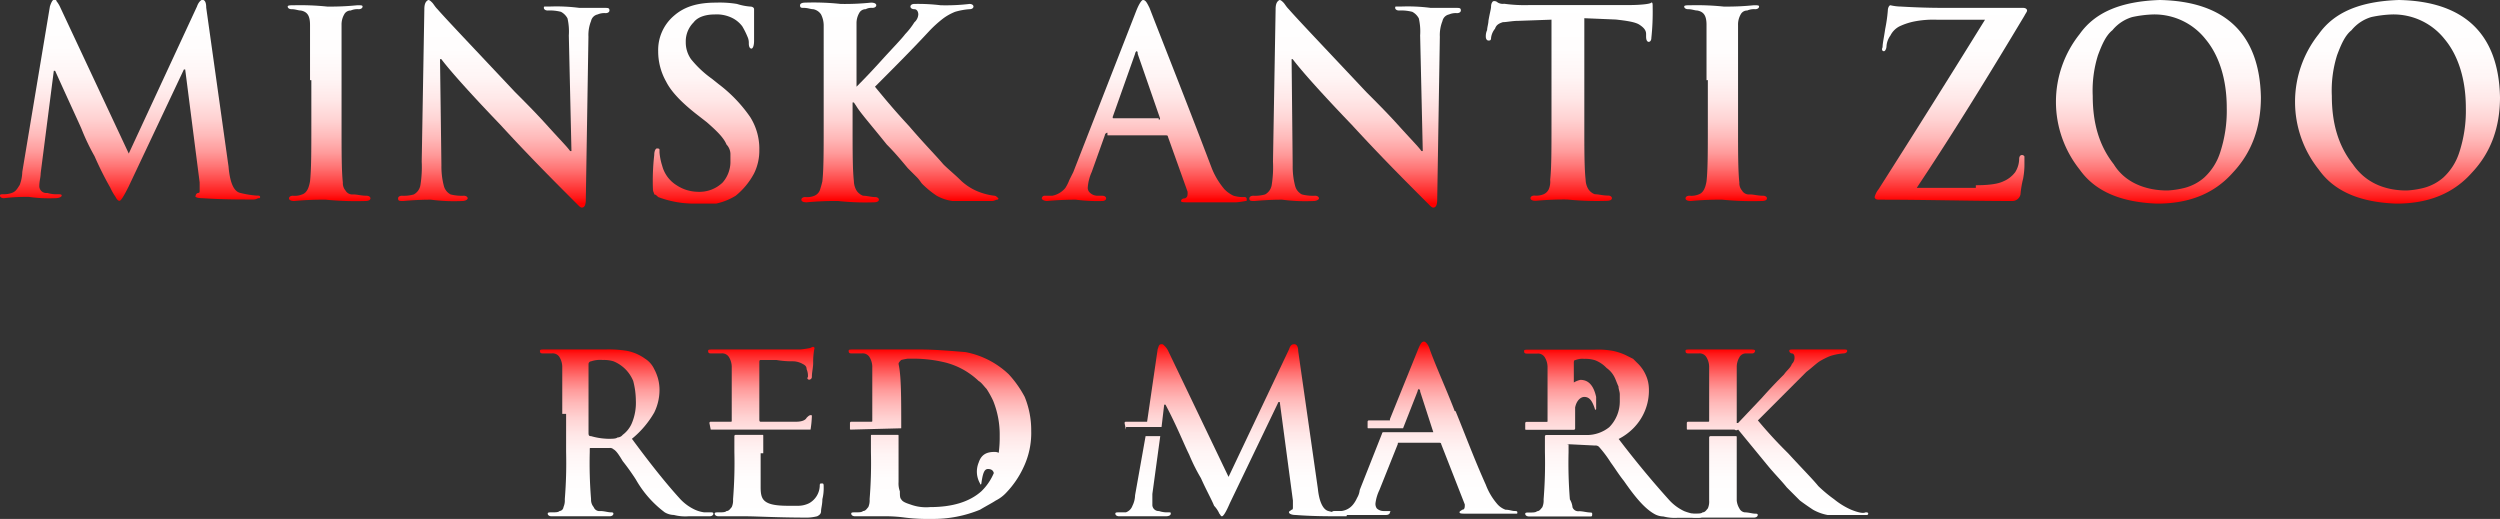
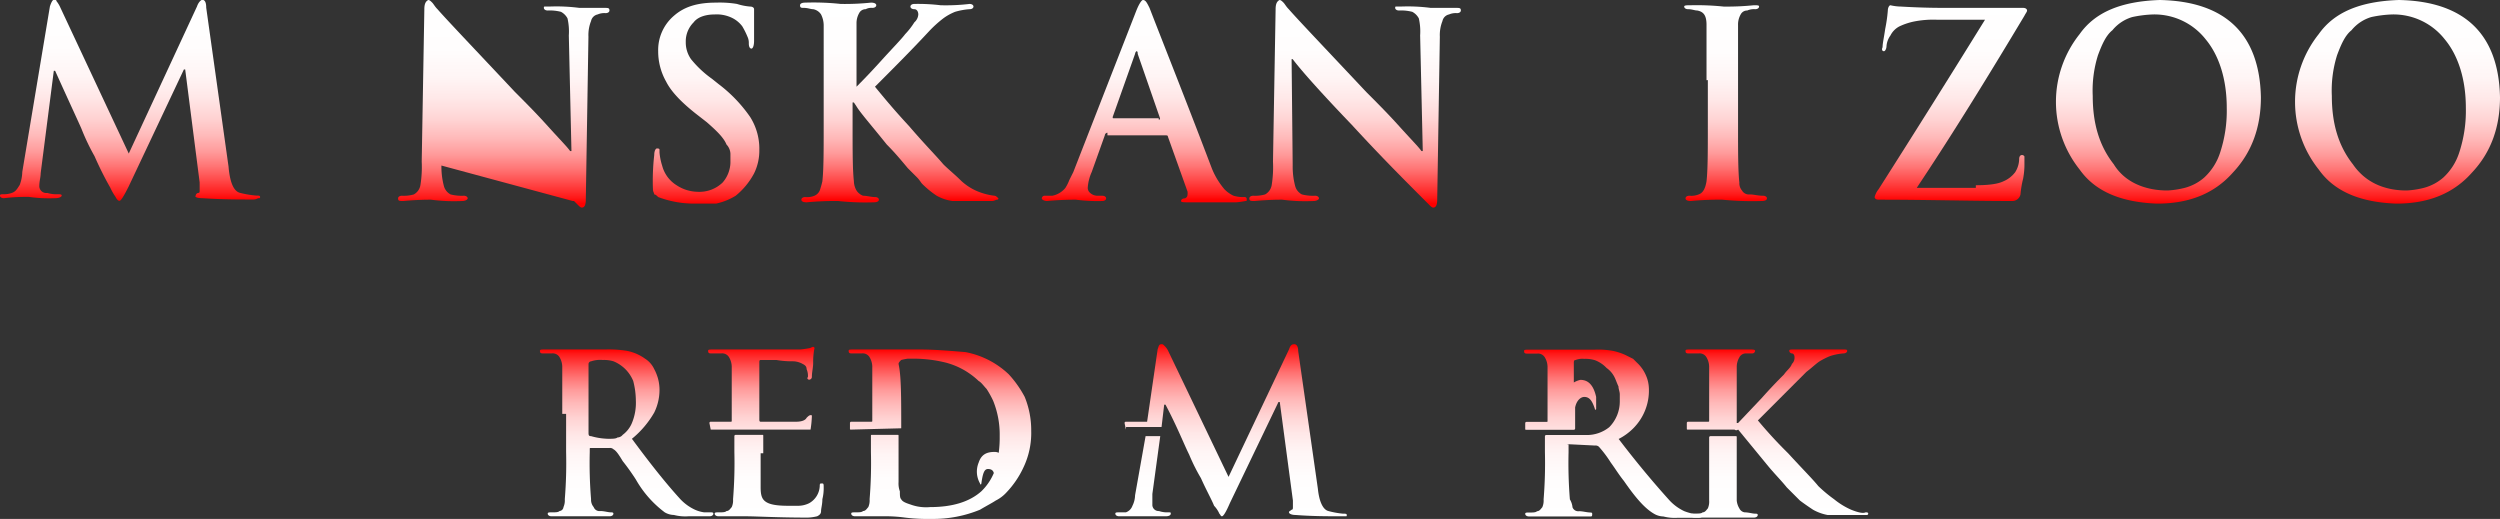
<svg xmlns="http://www.w3.org/2000/svg" xmlns:xlink="http://www.w3.org/1999/xlink" id="Layer_1" data-name="Layer 1" viewBox="0 0 571 118.52">
  <rect x="0" y="0" width="571" height="118.52" fill="#333333" stroke="none" />
  <defs>
    <style>.cls-1{fill:url(#linear-gradient);}.cls-2{fill:url(#linear-gradient-2);}.cls-3{fill:url(#linear-gradient-3);}.cls-4{fill:url(#linear-gradient-4);}.cls-5{fill:url(#linear-gradient-5);}.cls-6{fill:url(#linear-gradient-6);}.cls-7{fill:url(#linear-gradient-7);}.cls-8{fill:url(#linear-gradient-8);}.cls-9{fill:url(#linear-gradient-9);}.cls-10{fill:url(#linear-gradient-10);}.cls-11{fill:url(#linear-gradient-11);}.cls-12{fill:url(#linear-gradient-12);}.cls-13{fill:url(#linear-gradient-13);}.cls-14{fill:url(#linear-gradient-14);}.cls-15{fill:url(#linear-gradient-15);}.cls-16{fill:url(#linear-gradient-16);}.cls-17{fill:url(#linear-gradient-17);}.cls-18{fill:url(#linear-gradient-18);}.cls-19{fill:url(#linear-gradient-19);}</style>
    <linearGradient id="linear-gradient" x1="499.13" y1="415.16" x2="499.13" y2="453.72" gradientTransform="matrix(1, 0, 0, -1, 0, 1026)" gradientUnits="userSpaceOnUse">
      <stop offset="0" stop-color="#fff" />
      <stop offset="0.24" stop-color="#fffdfd" />
      <stop offset="0.38" stop-color="#fff5f5" />
      <stop offset="0.49" stop-color="#ffe7e7" />
      <stop offset="0.59" stop-color="#ffd3d3" />
      <stop offset="0.68" stop-color="#ffb9b9" />
      <stop offset="0.76" stop-color="#ff9a9a" />
      <stop offset="0.83" stop-color="#ff7575" />
      <stop offset="0.9" stop-color="#ff4949" />
      <stop offset="0.97" stop-color="#ff1a1a" />
      <stop offset="1" stop-color="red" />
    </linearGradient>
    <linearGradient id="linear-gradient-2" x1="530.93" y1="415.01" x2="530.93" y2="454.12" xlink:href="#linear-gradient" />
    <linearGradient id="linear-gradient-3" x1="570.69" y1="414.69" x2="570.69" y2="453.73" xlink:href="#linear-gradient" />
    <linearGradient id="linear-gradient-4" x1="637.15" y1="415.16" x2="637.15" y2="454.84" xlink:href="#linear-gradient" />
    <linearGradient id="linear-gradient-5" x1="681.41" y1="415.16" x2="681.41" y2="454.84" xlink:href="#linear-gradient" />
    <linearGradient id="linear-gradient-6" x1="724.46" y1="415.16" x2="724.46" y2="453.72" xlink:href="#linear-gradient" />
    <linearGradient id="linear-gradient-7" x1="761.82" y1="415.16" x2="761.82" y2="453.72" xlink:href="#linear-gradient" />
    <linearGradient id="linear-gradient-8" x1="385.71" y1="533.58" x2="385.71" y2="487.74" xlink:href="#linear-gradient" />
    <linearGradient id="linear-gradient-9" x1="431.16" y1="532.31" x2="431.16" y2="487.74" xlink:href="#linear-gradient" />
    <linearGradient id="linear-gradient-10" x1="471.07" y1="533.32" x2="471.07" y2="487.02" xlink:href="#linear-gradient" />
    <linearGradient id="linear-gradient-11" x1="517.28" y1="533.15" x2="517.28" y2="486.9" xlink:href="#linear-gradient" />
    <linearGradient id="linear-gradient-12" x1="561.39" y1="532.31" x2="561.39" y2="487.73" xlink:href="#linear-gradient" />
    <linearGradient id="linear-gradient-13" x1="617.35" y1="533.58" x2="617.35" y2="487.73" xlink:href="#linear-gradient" />
    <linearGradient id="linear-gradient-14" x1="665.5" y1="533.32" x2="665.5" y2="487.02" xlink:href="#linear-gradient" />
    <linearGradient id="linear-gradient-15" x1="714.41" y1="533.16" x2="714.41" y2="487.75" xlink:href="#linear-gradient" />
    <linearGradient id="linear-gradient-16" x1="750.12" y1="532.31" x2="750.12" y2="487.74" xlink:href="#linear-gradient" />
    <linearGradient id="linear-gradient-17" x1="801.58" y1="532.72" x2="801.58" y2="487.62" xlink:href="#linear-gradient" />
    <linearGradient id="linear-gradient-18" x1="848.99" y1="533.15" x2="848.99" y2="486.9" xlink:href="#linear-gradient" />
    <linearGradient id="linear-gradient-19" x1="903.6" y1="533.15" x2="903.6" y2="486.9" xlink:href="#linear-gradient" />
  </defs>
  <path class="cls-1" d="M484.42,587.06v-10.8a4.34,4.34,0,0,0-.6-2.1,1.81,1.81,0,0,0-1.8-.9h-1.8c-.6,0-.9,0-.9-.6,0-.3.3-.3,1.2-.3h13.8a26,26,0,0,1,4.81.3,10.52,10.52,0,0,1,4.2,1.8,5.56,5.56,0,0,1,2.1,2.4,9.94,9.94,0,0,1,1.2,4.5,11.77,11.77,0,0,1-1.2,5.4,21.69,21.69,0,0,1-5.1,6q6.3,8.55,10.8,13.5a10.92,10.92,0,0,0,3.6,2.7,7.63,7.63,0,0,0,2.1.6h1.5c.3,0,.6,0,.6.3s-.3.6-.9.6h-4.8a10.26,10.26,0,0,1-3.3-.3,4.34,4.34,0,0,1-2.1-.6,24.39,24.39,0,0,1-6.6-7.5,50.89,50.89,0,0,0-3-4.2c-.9-1.5-1.51-2.4-2.11-2.7a1.1,1.1,0,0,0-.9-.3H491c-.3,0-.3,0-.3.3v.6a100.25,100.25,0,0,0,.3,10.8,2.54,2.54,0,0,0,.6,1.8,1.39,1.39,0,0,0,1.5.9c.9,0,1.8.3,2.4.3.3,0,.6,0,.6.3s-.3.6-.9.6H482c-.6,0-.9-.3-.9-.6s.3-.3.9-.3c.9,0,1.5,0,1.8-.3a1,1,0,0,0,.9-.9,3.81,3.81,0,0,0,.3-1.8,103.31,103.31,0,0,0,.3-10.8v-8.7Zm6,4.2c0,.6,0,.9.6.9a15.2,15.2,0,0,0,3.9.6c.9,0,1.8,0,2.1-.3a1.56,1.56,0,0,0,1.2-.6,6.47,6.47,0,0,0,2.11-2.7,12,12,0,0,0,.9-5.1,18.16,18.16,0,0,0-.6-4.5,8.19,8.19,0,0,0-4.51-4.5,7.46,7.46,0,0,0-2.4-.3,6.66,6.66,0,0,0-2.7.3.65.65,0,0,0-.6.6Z" transform="translate(-356 -492.54)" />
  <path class="cls-2" d="M518.33,590.66h0l-.3-1.5a.29.29,0,0,1,.3-.3h4.5c.3,0,.3,0,.3-.3v-12.3a4.34,4.34,0,0,0-.6-2.1,1.81,1.81,0,0,0-1.8-.9h-2.1c-.6,0-.9,0-.9-.6,0-.3.3-.3,1.2-.3h19.8a16.92,16.92,0,0,0,2.1-.3c.3,0,.6-.3.9-.3a.29.29,0,0,1,.3.3,15,15,0,0,0-.3,3.3c0,1.2-.3,2.1-.3,3.3a.65.65,0,0,1-.6.6c-.3,0-.6-.3-.3-.6a3.81,3.81,0,0,0-.3-1.8c0-.6-.3-.9-.9-1.2a4.65,4.65,0,0,0-2.4-.6,20.47,20.47,0,0,1-3.6-.3h-3.6c-.3,0-.3.3-.3.6v12.9c0,.3,0,.6.3.6h8.1c1.2,0,2.1-.3,2.4-.9.3-.3.6-.6.9-.6s.3,0,.3.3a24.46,24.46,0,0,1-.3,3Zm11.4,5.4v7.8c0,1.8.3,2.7,1.2,3.3s2.4.9,5.1.9h2.4a5.65,5.65,0,0,0,2.4-.6,4.72,4.72,0,0,0,2.4-3.9c0-.3,0-.6.3-.6h.3c.3,0,.3.3.3.9a10.33,10.33,0,0,1-.3,2.7c0,1.2-.3,2.1-.3,2.7s-.3.9-.9,1.2a10.64,10.64,0,0,1-2.1.3c-6.9,0-11.7-.3-14.1-.3h-6.3c-.6,0-.9-.3-.9-.6s.3-.3.9-.3c.9,0,1.5,0,1.8-.3.6,0,.9-.6,1.2-.9a3.81,3.81,0,0,0,.3-1.8,103.31,103.31,0,0,0,.3-10.8v-3.6a.29.29,0,0,1,.3-.3h6c.3,0,.3,0,.3.3v3.9Z" transform="translate(-356 -492.54)" />
  <path class="cls-3" d="M561.84,590.36h0l-11.41.3c-.3,0-.3,0-.3-.3v-1.2a.29.29,0,0,1,.3-.3h4.5c.3,0,.3,0,.3-.3v-12.3a4.34,4.34,0,0,0-.6-2.1,1.81,1.81,0,0,0-1.8-.9h-2.1c-.6,0-.9,0-.9-.6,0-.3.3-.3,1.2-.3h15c3.3,0,6.9.3,10.5.6a19.69,19.69,0,0,1,9.9,5.1,24.93,24.93,0,0,1,3.6,5.1,20.07,20.07,0,0,1,1.5,7.8,18.26,18.26,0,0,1-1.8,8.4,21.1,21.1,0,0,1-3.9,5.7,8.28,8.28,0,0,1-2.4,1.8c-.9.6-2.1,1.2-3.6,2.1a28.1,28.1,0,0,1-11.1,2.1,42.25,42.25,0,0,1-6-.3,32.7,32.7,0,0,0-5.1-.3h-6.31c-.6,0-.9-.3-.9-.6s.3-.3.9-.3c.9,0,1.5,0,1.8-.3.6,0,.9-.6,1.2-.9a3.81,3.81,0,0,0,.3-1.8,103.31,103.31,0,0,0,.3-10.8v-3.6c0-.3,0-.3.3-.3h5.71c.3,0,.3,0,.3.3v10.5a5.11,5.11,0,0,0,.3,2.1c0,.9,0,1.5.3,1.8.3.6,1.2.9,2.1,1.2a10.25,10.25,0,0,0,4.5.6q7.65,0,11.7-3.6a12.55,12.55,0,0,0,3.3-5.4,26.25,26.25,0,0,0,.9-7.2,20.53,20.53,0,0,0-1.5-8.1,21.77,21.77,0,0,0-1.5-2.7c-.6-.6-1.2-1.5-1.8-1.8a17.17,17.17,0,0,0-7.5-4.2,31.13,31.13,0,0,0-6.9-.9h-1.8a13,13,0,0,0-1.5.3c-.3.3-.6.6-.6.9C561.84,578.36,561.84,583.16,561.84,590.36Zm19.8,9.3c-.9,0-1.2,1.2-1.5,3.3,0,.3-.3.3-.3,0a5.43,5.43,0,0,1-.3-4.8c.6-1.8,1.8-2.4,3.6-2.4a2.14,2.14,0,0,1,1.8.9l1.5,4.2-3.9,2.7C583.44,600.86,583.14,599.66,581.64,599.66Z" transform="translate(-356 -492.54)" />
  <path class="cls-4" d="M617.65,592.16H621l-1.8,13.2v2.4a1.42,1.42,0,0,0,1.5,1.5,5.86,5.86,0,0,0,2.1.3c.6,0,.6,0,.6.3s-.3.6-1.2.6H611.64c-.6,0-.9-.3-.9-.6s.3-.3.9-.3h1.51a2.46,2.46,0,0,0,1.5-1.5,5.65,5.65,0,0,0,.6-2.4l2.4-13.5Zm-4.5-1.5h0l-.3-1.5a.29.29,0,0,1,.3-.3H618l2.4-16.5c.3-.9.3-1.2.9-1.2.3,0,.3,0,.6.3a4.14,4.14,0,0,1,.9,1.2l13.8,28.8,13.8-29.1c.3-.9.6-1.2,1.2-1.2s.9.6.9,1.5l4.5,31.5c.3,3,1.2,4.8,2.4,5.1a19.59,19.59,0,0,0,3.3.6c.6,0,.9,0,.9.3s0,.3-.3.3h-.9c-3,0-6.6,0-10.5-.3-.9,0-1.5-.3-1.5-.6s.3-.3.6-.6c.3,0,.3-.3.3-.6v-1.5l-3-22.5H648l-11.1,23.1c-.9,2.1-1.5,3-1.8,3s-.3-.3-.6-.6a6.28,6.28,0,0,0-1.2-1.8c-.6-1.5-1.8-3.6-3-6.3a42.12,42.12,0,0,1-2.7-5.4c-1.2-2.4-2.7-6.3-5.4-11.4h-.3l-.6,5.1h-8.1Z" transform="translate(-356 -492.54)" />
-   <path class="cls-5" d="M683.66,592.16h0l-3.3-10.2c0-.3,0-.3-.3-.6a1,1,0,0,0-.3.6l-3.3,8.4h-7.8c-.3,0-.3,0-.3-.3v-1.2a.29.29,0,0,1,.3-.3h4.8v-.3l6.3-15.6c.6-1.5.9-2.1,1.5-2.1.3,0,.9.6,1.2,1.5,1.5,4.2,3.6,8.7,5.7,14.1a.29.29,0,0,0,.3.3c2.1,5.1,4.2,10.8,6.9,16.8a14.67,14.67,0,0,0,2.7,4.5,4.56,4.56,0,0,0,1.8,1.2c.9,0,1.5.3,2.1.3.3,0,.6,0,.6.3s0,.3-.3.3h-11.4c-.9,0-1.5,0-1.5-.3s.3-.3.6-.6c.6,0,.6-.6.6-1.2l-5.4-13.8c0-.3-.3-.3-.6-.3h-9c-.3,0-.3,0-.3.3l-4.2,10.5a9.78,9.78,0,0,0-.9,3,1.8,1.8,0,0,0,.3,1.2,2.29,2.29,0,0,0,1.5.6h.9c.6,0,.9,0,.6.3,0,.3-.3.6-.9.6H661.15c-.6,0-.9-.3-.9-.6s.3-.3.6-.3h1.5a4,4,0,0,0,2.7-1.5,6.56,6.56,0,0,0,.9-1.5,4.28,4.28,0,0,0,.61-1.8l5.1-12.9a.29.29,0,0,1,.3-.3h11.7Z" transform="translate(-356 -492.54)" />
  <path class="cls-6" d="M714.26,594c-.3,0-.3.3,0,0v1.8a103.31,103.31,0,0,0,.3,10.8,4.26,4.26,0,0,1,.6,1.8,1.39,1.39,0,0,0,1.5.9c.9,0,1.8.3,2.7.3a.29.29,0,0,1,.3.3c0,.3,0,.6-.3.6h-14.1c-.6,0-.9-.3-.9-.6s.3-.3.9-.3c.9,0,1.5,0,1.8-.3.6,0,.9-.6,1.2-.9a3.81,3.81,0,0,0,.3-1.8,103.31,103.31,0,0,0,.3-10.8v-3.6a.29.29,0,0,1,.3-.3h9.3a8.15,8.15,0,0,0,5.1-1.8,8.38,8.38,0,0,0,2.4-6v-1.5c0-.6-.3-1.2-.3-1.8-.3-.6-.6-1.5-.9-2.1a5.62,5.62,0,0,0-1.8-2.1,7.08,7.08,0,0,0-2.7-1.8,7.46,7.46,0,0,0-2.4-.3,4.45,4.45,0,0,0-2.1.3c-.3,0-.3.3-.3.9v4.2a5.07,5.07,0,0,1,1.5-.6c1.8,0,3,1.2,3.6,3.9v2.7c0,.3-.3.3-.3,0-.6-1.8-1.2-2.7-2.4-2.7-.9,0-1.8.9-2.1,2.4v4.8a.29.29,0,0,1-.3.3h-10.8c-.3,0-.3,0-.3-.3v-1.2a.29.29,0,0,1,.3-.3h4.5c.3,0,.3,0,.3-.3v-12.3a4.34,4.34,0,0,0-.6-2.1,1.81,1.81,0,0,0-1.8-.9H705c-.6,0-.9,0-.9-.6,0-.3.3-.3,1.2-.3h15a18.45,18.45,0,0,1,4.2.3,13.85,13.85,0,0,1,2.71.9l1.8.9.9.9a8.28,8.28,0,0,1,1.8,2.4,8,8,0,0,1,.9,3.6,12.21,12.21,0,0,1-3.6,9,13.19,13.19,0,0,1-3.31,2.4c4.81,6.3,8.71,10.8,11.41,13.8a10.92,10.92,0,0,0,3.6,2.7,12.23,12.23,0,0,0,2.1.6h1.5c.3,0,.6,0,.6.3s-.3.6-.9.6h-4.8a10.26,10.26,0,0,1-3.3-.3,4.34,4.34,0,0,1-2.1-.6c-2.1-1.2-4.2-3.6-6.9-7.5-1.2-1.5-2.11-3-3-4.2a26.81,26.81,0,0,0-2.7-3.6,1.1,1.1,0,0,0-.9-.3Z" transform="translate(-356 -492.54)" />
  <path class="cls-7" d="M752.07,590.66h-10.5c-.3,0-.3,0-.3-.3v-1.2a.29.29,0,0,1,.3-.3h4.5c.3,0,.3,0,.3-.3v-12.3a4.34,4.34,0,0,0-.6-2.1,1.81,1.81,0,0,0-1.8-.9h-2.1c-.6,0-.9,0-.9-.6,0-.3.3-.3,1.2-.3h13.5c.6,0,1.2,0,1.2.3a.65.65,0,0,1-.6.6h-1.5a1.65,1.65,0,0,0-1.5.9,4.34,4.34,0,0,0-.6,2.1v12.9h.3l5.4-5.7c2.4-2.7,4.2-4.5,5.1-5.4.6-.9,1.5-1.5,1.8-2.4a1.94,1.94,0,0,0,.6-1.5c0-.6-.3-.9-.6-.9a.65.65,0,0,1-.6-.6c0-.3.3-.3.9-.3H777c.6,0,.9,0,.9.3s-.3.6-.9.6a13.2,13.2,0,0,0-3,.6,17.69,17.69,0,0,0-2.4,1.2c-.9.6-1.8,1.5-3,2.4l-11.1,11.1a101.69,101.69,0,0,0,6.9,7.5c3.3,3.6,5.7,6,6.9,7.5a31.77,31.77,0,0,0,3.6,3,17,17,0,0,0,3.9,2.4c1.5.6,2.7.9,3.3.6.3,0,.6,0,.6.3a.29.29,0,0,1-.3.3h-9a10.75,10.75,0,0,1-3.3-1.2c-.9-.6-1.8-1.2-3-2.1l-1.2-1.2-1.8-1.8c-1.2-1.5-2.7-3-4.2-4.8l-6.9-8.4C752.37,591,752.37,590.66,752.07,590.66Zm-5.7,5.4v-3.6a.29.29,0,0,1,.3-.3h5.7c.3,0,.3,0,.3.3v14.4a4.26,4.26,0,0,0,.6,1.8,1.61,1.61,0,0,0,1.2.9c.9,0,1.8.3,2.4.3.3,0,.6,0,.6.3s-.3.6-.9.6h-13.5c-.6,0-.9-.3-.9-.6s.3-.3.9-.3c.9,0,1.5,0,1.8-.3.6,0,.9-.6,1.2-.9a3.81,3.81,0,0,0,.3-1.8Z" transform="translate(-356 -492.54)" />
  <path class="cls-8" d="M367.4,494c.3-.9.6-1.5.9-1.5s.6,0,.6.3a6.56,6.56,0,0,1,.9,1.5l15.61,33.31L401,494c.3-.9.9-1.5,1.2-1.5q.9,0,.9,1.8l5.1,36.31c.3,3.6,1.2,5.7,2.7,6a22.15,22.15,0,0,0,3.6.6c.6,0,.9,0,.9.3s0,.3-.3.3-.6.3-1.2.3c-3.3,0-7.2,0-11.7-.3-1.2,0-1.8-.3-1.5-.6a.65.65,0,0,1,.6-.6c.3,0,.3-.3.3-.6v-1.8l-3.3-25.8H398l-12.6,26.7c-1.2,2.4-1.8,3.3-2.11,3.3s-.6-.3-.9-.9a13,13,0,0,1-1.2-2.1,78.09,78.09,0,0,1-3.6-7.2,49.72,49.72,0,0,1-3-6.3c-1.2-2.7-3.3-7.2-6-13.2h-.3l-3,23.4c0,.9-.3,1.8-.3,2.7a1.59,1.59,0,0,0,1.8,1.8,7.46,7.46,0,0,0,2.4.3c.6,0,.9,0,.9.3s-.6.6-1.5.6a32.8,32.8,0,0,1-6-.3,42.47,42.47,0,0,0-5.7.3c-.6,0-.9-.3-.9-.6s.3-.3.9-.3a5.28,5.28,0,0,0,1.8-.3c.9-.3,1.2-.9,1.8-1.8a8.88,8.88,0,0,0,.6-3Z" transform="translate(-356 -492.54)" />
-   <path class="cls-9" d="M426.81,510.85V498.24c0-2.1-.6-3-2.1-3.3-.6,0-1.2-.3-2.1-.3-.6,0-.9-.3-.9-.6s.6-.3,1.5-.3a60.25,60.25,0,0,1,7.5.3,60.46,60.46,0,0,0,6.9-.3c.9,0,1.2,0,1.2.3s-.3.6-.9.6a3.81,3.81,0,0,0-1.8.3,1.65,1.65,0,0,0-1.5.9,4.65,4.65,0,0,0-.6,2.4v23.11c0,6,0,10.2.3,12.9a2.54,2.54,0,0,0,.6,1.8,1.81,1.81,0,0,0,1.8.9c.9,0,1.8.3,3,.3.6,0,.9.3.9.6s-.3.6-1.2.6a71,71,0,0,1-9-.3,68.25,68.25,0,0,0-7.2.3c-.9,0-1.2-.3-1.2-.6s.3-.6.9-.6a4.45,4.45,0,0,0,2.1-.3c.9-.3,1.5-1.2,1.8-3,.3-2.7.3-6.9.3-12.9v-10.2Z" transform="translate(-356 -492.54)" />
-   <path class="cls-10" d="M456.82,530.35a17,17,0,0,0,.6,4.8,3.07,3.07,0,0,0,1.5,1.8,10.21,10.21,0,0,0,3,.3c.6,0,.9.3.9.6s-.6.6-1.2.6a40.73,40.73,0,0,1-7.2-.3c-.9,0-3,0-6.3.3-.9,0-1.2,0-1.2-.6,0-.3.3-.6.9-.6a8.31,8.31,0,0,0,2.7-.3,3,3,0,0,0,1.5-2.1,26,26,0,0,0,.3-5.4l.6-34.81c0-1.2.3-1.8.9-2.1.3,0,.6.3.9.6s.6.9,1.2,1.5c2.1,2.4,8.1,8.7,17.7,18.91,2.1,2.1,4.8,4.8,7.5,7.8s4.5,4.8,5.1,5.7h.3l-.6-26.41a13.54,13.54,0,0,0-.3-3.9,3.62,3.62,0,0,0-1.5-1.5,10.21,10.21,0,0,0-3-.3c-.6,0-.9-.3-.9-.6s0-.3.3-.3h.9a40.57,40.57,0,0,1,6.9.3H494c.9,0,1.2,0,1.2.6,0,.3-.3.6-.9.6a3.81,3.81,0,0,0-1.8.3,1.93,1.93,0,0,0-1.5,1.5,8.62,8.62,0,0,0-.6,3.6l-.6,37.21q0,1.8-.9,1.8c-.3,0-.6-.3-.9-.6l-.9-.9c-4.5-4.5-10.2-10.2-16.8-17.4-7.2-7.5-11.7-12.6-13.5-15h-.3Z" transform="translate(-356 -492.54)" />
+   <path class="cls-10" d="M456.82,530.35a17,17,0,0,0,.6,4.8,3.07,3.07,0,0,0,1.5,1.8,10.21,10.21,0,0,0,3,.3c.6,0,.9.3.9.6s-.6.6-1.2.6a40.73,40.73,0,0,1-7.2-.3c-.9,0-3,0-6.3.3-.9,0-1.2,0-1.2-.6,0-.3.3-.6.9-.6a8.31,8.31,0,0,0,2.7-.3,3,3,0,0,0,1.5-2.1,26,26,0,0,0,.3-5.4l.6-34.81c0-1.2.3-1.8.9-2.1.3,0,.6.3.9.6s.6.9,1.2,1.5c2.1,2.4,8.1,8.7,17.7,18.91,2.1,2.1,4.8,4.8,7.5,7.8s4.5,4.8,5.1,5.7h.3l-.6-26.41a13.54,13.54,0,0,0-.3-3.9,3.62,3.62,0,0,0-1.5-1.5,10.21,10.21,0,0,0-3-.3c-.6,0-.9-.3-.9-.6s0-.3.3-.3h.9a40.57,40.57,0,0,1,6.9.3H494c.9,0,1.2,0,1.2.6,0,.3-.3.6-.9.6a3.81,3.81,0,0,0-1.8.3,1.93,1.93,0,0,0-1.5,1.5,8.62,8.62,0,0,0-.6,3.6l-.6,37.21q0,1.8-.9,1.8c-.3,0-.6-.3-.9-.6l-.9-.9h-.3Z" transform="translate(-356 -492.54)" />
  <path class="cls-11" d="M514.73,539.05a23.35,23.35,0,0,1-8.4-1.5c-.3-.3-.6-.6-.9-.6,0-.3-.3-.6-.3-1.2a51.31,51.31,0,0,1,.3-7.8c0-.9.3-1.5.6-1.5s.6,0,.6.3v.6a13.2,13.2,0,0,0,.6,3,7.48,7.48,0,0,0,3.3,4.5,9.07,9.07,0,0,0,4.8,1.5,7.68,7.68,0,0,0,5.7-2.1,7.21,7.21,0,0,0,1.8-4.5v-2.1a3.24,3.24,0,0,0-.9-2.1c-.6-1.5-2.1-3-4.5-5.1l-2.7-2.1c-3-2.4-5.4-4.8-6.6-7.2a14,14,0,0,1-1.8-6.91,10.27,10.27,0,0,1,3.6-8.1c2.4-2.1,5.4-3,9.6-3a24.25,24.25,0,0,1,4.8.3,13.2,13.2,0,0,0,3,.6c.6,0,.9.3.9.6v7.2c0,1.2-.3,1.8-.6,1.8s-.6-.3-.6-1.2a3.26,3.26,0,0,0-.3-1.5,17.69,17.69,0,0,0-1.2-2.4,6.51,6.51,0,0,0-2.1-1.8,8,8,0,0,0-4.2-.9c-2.1,0-3.9.6-4.8,1.8a6.11,6.11,0,0,0-1.8,4.5,6.63,6.63,0,0,0,1.2,3.91,23.93,23.93,0,0,0,4.8,4.5l1.5,1.2a32.87,32.87,0,0,1,7.2,7.5,13.54,13.54,0,0,1,2.1,7.5,11.77,11.77,0,0,1-1.2,5.4,16.57,16.57,0,0,1-4.2,5.1,14.14,14.14,0,0,1-4.5,1.8Z" transform="translate(-356 -492.54)" />
  <path class="cls-12" d="M550.73,513.25h0c1.5-1.5,3.6-3.6,6.31-6.6s4.8-5.11,5.7-6.31a16.49,16.49,0,0,0,2.1-2.7,2.59,2.59,0,0,0,.9-1.8c0-.6-.3-1.2-.9-1.2s-.9-.3-.9-.6.3-.6.9-.6a42.25,42.25,0,0,1,6,.3,46.45,46.45,0,0,0,6.6-.3c.6,0,.9.3.9.6s-.3.6-.9.6a15.48,15.48,0,0,0-3.3.6,12.16,12.16,0,0,0-2.7,1.5,27.12,27.12,0,0,0-3.3,3c-3.9,4.2-8.1,8.41-12.3,12.61,1.5,1.8,3.9,4.8,7.8,9,3.6,4.2,6.3,6.9,7.8,8.7,1.2,1.2,2.7,2.4,3.9,3.6a12.58,12.58,0,0,0,4.2,2.7,14.73,14.73,0,0,0,3.6.9c.3,0,.6.3.9.6a.29.29,0,0,1-.3.3c-.3,0-.6.3-1.2.3h-9a10.12,10.12,0,0,1-3.6-1.2,21.88,21.88,0,0,1-3.3-2.7c-.3-.3-.6-.9-1.2-1.5l-2.1-2.1c-1.5-1.8-3-3.6-4.8-5.4-3.61-4.5-6-7.2-6.91-8.7l-.6-.9h-.3v5.4c0,5.7,0,9.9.3,12.6a4.34,4.34,0,0,0,.6,2.1,3,3,0,0,0,1.5,1.2c.9,0,1.8.3,2.71.3.6,0,.9.3.9.6s-.3.6-1.21.6a58.21,58.21,0,0,1-8.1-.3,68.25,68.25,0,0,0-7.2.3c-.9,0-1.2-.3-1.2-.6s.3-.6.9-.6a4.45,4.45,0,0,0,2.1-.3,2.34,2.34,0,0,0,1.2-1.2,19.12,19.12,0,0,0,.6-2.1c.3-2.7.3-6.9.3-12.6V498.24a5.65,5.65,0,0,0-.6-2.4,2.75,2.75,0,0,0-1.8-1.2c-.6,0-1.2-.3-2.1-.3-.6,0-.9,0-.9-.6,0-.3.3-.6,1.2-.6a58.21,58.21,0,0,1,8.1.3,57.9,57.9,0,0,0,6.9-.3c.9,0,1.21.3,1.21.6s-.3.6-.91.6a2.7,2.7,0,0,0-1.5.3,1.65,1.65,0,0,0-1.5.9,4.65,4.65,0,0,0-.6,2.4v15.31Z" transform="translate(-356 -492.54)" />
  <path class="cls-13" d="M608.94,522.85a.65.65,0,0,0-.6.6l-3,8.4a10.37,10.37,0,0,0-.9,3.6,1.56,1.56,0,0,0,.6,1.2,2.54,2.54,0,0,0,1.8.6h.9c.6,0,.9.3.9.6s-.3.6-.9.6a38.25,38.25,0,0,1-6-.3c-1.2,0-3.3,0-6.6.3-.6,0-1.2-.3-1.2-.6a.65.65,0,0,1,.6-.6h1.8a5.1,5.1,0,0,0,3-1.8,10,10,0,0,0,.9-1.8l.9-1.8,14.41-36.91c.6-1.5,1.2-2.4,1.5-2.4.6,0,.9.6,1.5,1.8,3.6,9.3,8.4,21.31,14.1,36.31a17.15,17.15,0,0,0,3,5.1,6.93,6.93,0,0,0,2.1,1.5,7.46,7.46,0,0,0,2.4.3c.6,0,.6.3.6.6s0,.3-.3.3a16.92,16.92,0,0,1-2.1.3h-10.8c-1.2,0-1.8,0-1.8-.3s.3-.6.9-.6c.6-.3.6-.6.6-1.5l-4.5-12.6c0-.3-.3-.3-.6-.3H608.94Zm11.71-3c.3,0,.3,0,.3-.3l-5.1-14.71c0-.3,0-.6-.3-.6a1,1,0,0,0-.3.6l-5.11,14.41c0,.3,0,.3.3.3h10.21Z" transform="translate(-356 -492.54)" />
  <path class="cls-14" d="M651.25,530.35a17,17,0,0,0,.6,4.8,3.07,3.07,0,0,0,1.5,1.8,10.21,10.21,0,0,0,3,.3c.6,0,.9.3.9.6s-.6.6-1.2.6a40.73,40.73,0,0,1-7.2-.3c-.9,0-3,0-6.3.3-.9,0-1.2,0-1.2-.6,0-.3.3-.6.9-.6a8.31,8.31,0,0,0,2.7-.3,3,3,0,0,0,1.5-2.1,26,26,0,0,0,.3-5.4l.6-34.81c0-1.2.3-1.8.9-2.1.3,0,.6.3.9.6s.6.9,1.2,1.5c2.1,2.4,8.1,8.7,17.7,18.91,2.1,2.1,4.81,4.8,7.51,7.8s4.5,4.8,5.1,5.7h.3l-.6-26.41a13.54,13.54,0,0,0-.3-3.9,3.62,3.62,0,0,0-1.5-1.5,10.21,10.21,0,0,0-3-.3c-.6,0-.9-.3-.9-.6s0-.3.3-.3h.9a40.57,40.57,0,0,1,6.9.3h5.7c.9,0,1.2,0,1.2.6,0,.3-.3.6-.9.6a3.81,3.81,0,0,0-1.8.3,1.93,1.93,0,0,0-1.5,1.5,8.62,8.62,0,0,0-.6,3.6l-.6,37.21q0,1.8-.9,1.8c-.3,0-.6-.3-.9-.6l-.9-.9c-4.5-4.5-10.2-10.2-16.81-17.4-7.2-7.5-11.7-12.6-13.5-15H651Z" transform="translate(-356 -492.54)" />
-   <path class="cls-15" d="M711.26,497l-8.4.3c-1.5,0-2.7.3-3.6.3-.9.3-1.5.6-1.8,1.5a4,4,0,0,0-.9,2.1c0,.6-.3.6-.6.6s-.6-.3-.6-.9a3.26,3.26,0,0,1,.3-1.5c0-.6.3-1.5.3-2.1.3-1.8.6-2.7.6-3.3s.3-1.2.6-1.2a1.1,1.1,0,0,1,.9.3,2.25,2.25,0,0,0,1.5.3,34.45,34.45,0,0,0,5.7.3h22.5c3.31,0,5.41-.3,5.41-.6.3,0,.3.3.3,1.2a55.45,55.45,0,0,1-.3,6.9c0,.6-.3.9-.6.9s-.6-.3-.6-1.2v-.6c0-.9-.6-1.5-1.5-2.1s-2.71-.9-5.41-1.2l-7.2-.3v24.31c0,5.7,0,9.9.3,12.6a4.34,4.34,0,0,0,.6,2.1,3,3,0,0,0,1.5,1.2c.9,0,1.8.3,3,.3.6,0,.9.3.9.6s-.3.6-1.2.6a68.43,68.43,0,0,1-9-.3,68.25,68.25,0,0,0-7.2.3c-.9,0-1.2-.3-1.2-.6s.3-.6.9-.6a4.45,4.45,0,0,0,2.1-.3,2.34,2.34,0,0,0,1.2-1.2,4.45,4.45,0,0,0,.3-2.1c.3-2.7.3-6.9.3-12.6V497Z" transform="translate(-356 -492.54)" />
  <path class="cls-16" d="M745.77,510.85V498.24c0-2.1-.6-3-2.1-3.3-.6,0-1.2-.3-2.1-.3-.6,0-.9-.3-.9-.6s.6-.3,1.5-.3a60.25,60.25,0,0,1,7.5.3,60.46,60.46,0,0,0,6.9-.3c.9,0,1.2,0,1.2.3s-.3.6-.9.6a3.81,3.81,0,0,0-1.8.3,1.65,1.65,0,0,0-1.5.9,4.65,4.65,0,0,0-.6,2.4v23.11c0,6,0,10.2.3,12.9a2.54,2.54,0,0,0,.6,1.8,1.81,1.81,0,0,0,1.8.9c.9,0,1.8.3,3,.3.6,0,.9.3.9.6s-.3.6-1.2.6a71,71,0,0,1-9-.3,68.25,68.25,0,0,0-7.2.3c-.9,0-1.2-.3-1.2-.6s.3-.6.9-.6a4.45,4.45,0,0,0,2.1-.3c.9-.3,1.5-1.2,1.8-3,.3-2.7.3-6.9.3-12.9v-10.2Z" transform="translate(-356 -492.54)" />
  <path class="cls-17" d="M807.28,534.85q4.5,0,6.3-.9a6.53,6.53,0,0,0,2.7-2.1,5.79,5.79,0,0,0,.9-3c0-.6.3-.9.6-.9s.3,0,.6.3v1.5a17.22,17.22,0,0,1-.3,3.6,22.15,22.15,0,0,0-.6,3.6,1.9,1.9,0,0,1-1.8,1.5c-9.3,0-19.5-.3-30.6-.3-.61,0-.91-.3-.91-.6a4.57,4.57,0,0,1,.91-1.8q12.6-19.8,24.3-38.71h-11.1a22.71,22.71,0,0,0-4.5.3,14.85,14.85,0,0,0-3.9,1.2,4.73,4.73,0,0,0-2.1,2.1,4.79,4.79,0,0,0-.9,2.4c0,.6-.3,1.2-.6,1.2s-.6-.3-.3-.9c0-.9.3-2.1.6-4.2a34.43,34.43,0,0,0,.6-4.2c0-.6.3-1.2.6-1.2a11.35,11.35,0,0,0,2.4.3c5.1.3,8.7.3,10.5.3h17.4c.6,0,.9.3.9.6s-.3.6-.6,1.2c-8.1,13.51-16.2,26.71-24.6,39.31h13.5Z" transform="translate(-356 -492.54)" />
  <path class="cls-18" d="M848.69,539.05c-8.11-.3-14.11-2.7-17.71-7.8a24.81,24.81,0,0,1,0-30.91c3.6-5.1,9.6-7.5,18.31-7.8,15,.3,22.8,7.8,23.1,22.21q0,10.35-6.3,17.1C861.89,536.65,856.19,539.05,848.69,539.05Zm2.4-3a20.65,20.65,0,0,0,3.9-.6,11,11,0,0,0,4.5-2.4,13.33,13.33,0,0,0,3.6-5.7,30.53,30.53,0,0,0,1.5-10.2c0-6.6-1.8-12-4.8-15.61a14.9,14.9,0,0,0-12-5.7,26.26,26.26,0,0,0-4.8.6,9.24,9.24,0,0,0-4.51,3c-1.5,1.2-2.4,3.3-3.3,5.7a27,27,0,0,0-1.2,9.31c0,6.3,1.5,11.4,4.8,15.6C841.18,534,845.69,536.05,851.09,536.05Z" transform="translate(-356 -492.54)" />
  <path class="cls-19" d="M903.3,539.05c-8.11-.3-14.11-2.7-17.71-7.8a24.81,24.81,0,0,1,0-30.91c3.6-5.1,9.6-7.5,18.31-7.8,15,.3,22.8,7.8,23.1,22.21q0,10.35-6.3,17.1C916.5,536.65,910.8,539.05,903.3,539.05Zm2.4-3a20.65,20.65,0,0,0,3.9-.6,11,11,0,0,0,4.5-2.4,13.33,13.33,0,0,0,3.6-5.7,30.53,30.53,0,0,0,1.5-10.2c0-6.6-1.8-12-4.8-15.61a14.9,14.9,0,0,0-12-5.7,26.36,26.36,0,0,0-4.81.6,9.22,9.22,0,0,0-4.5,3c-1.5,1.2-2.4,3.3-3.3,5.7a27,27,0,0,0-1.2,9.31c0,6.3,1.5,11.4,4.8,15.6C896.09,534,900.3,536.05,905.7,536.05Z" transform="translate(-356 -492.54)" />
</svg>